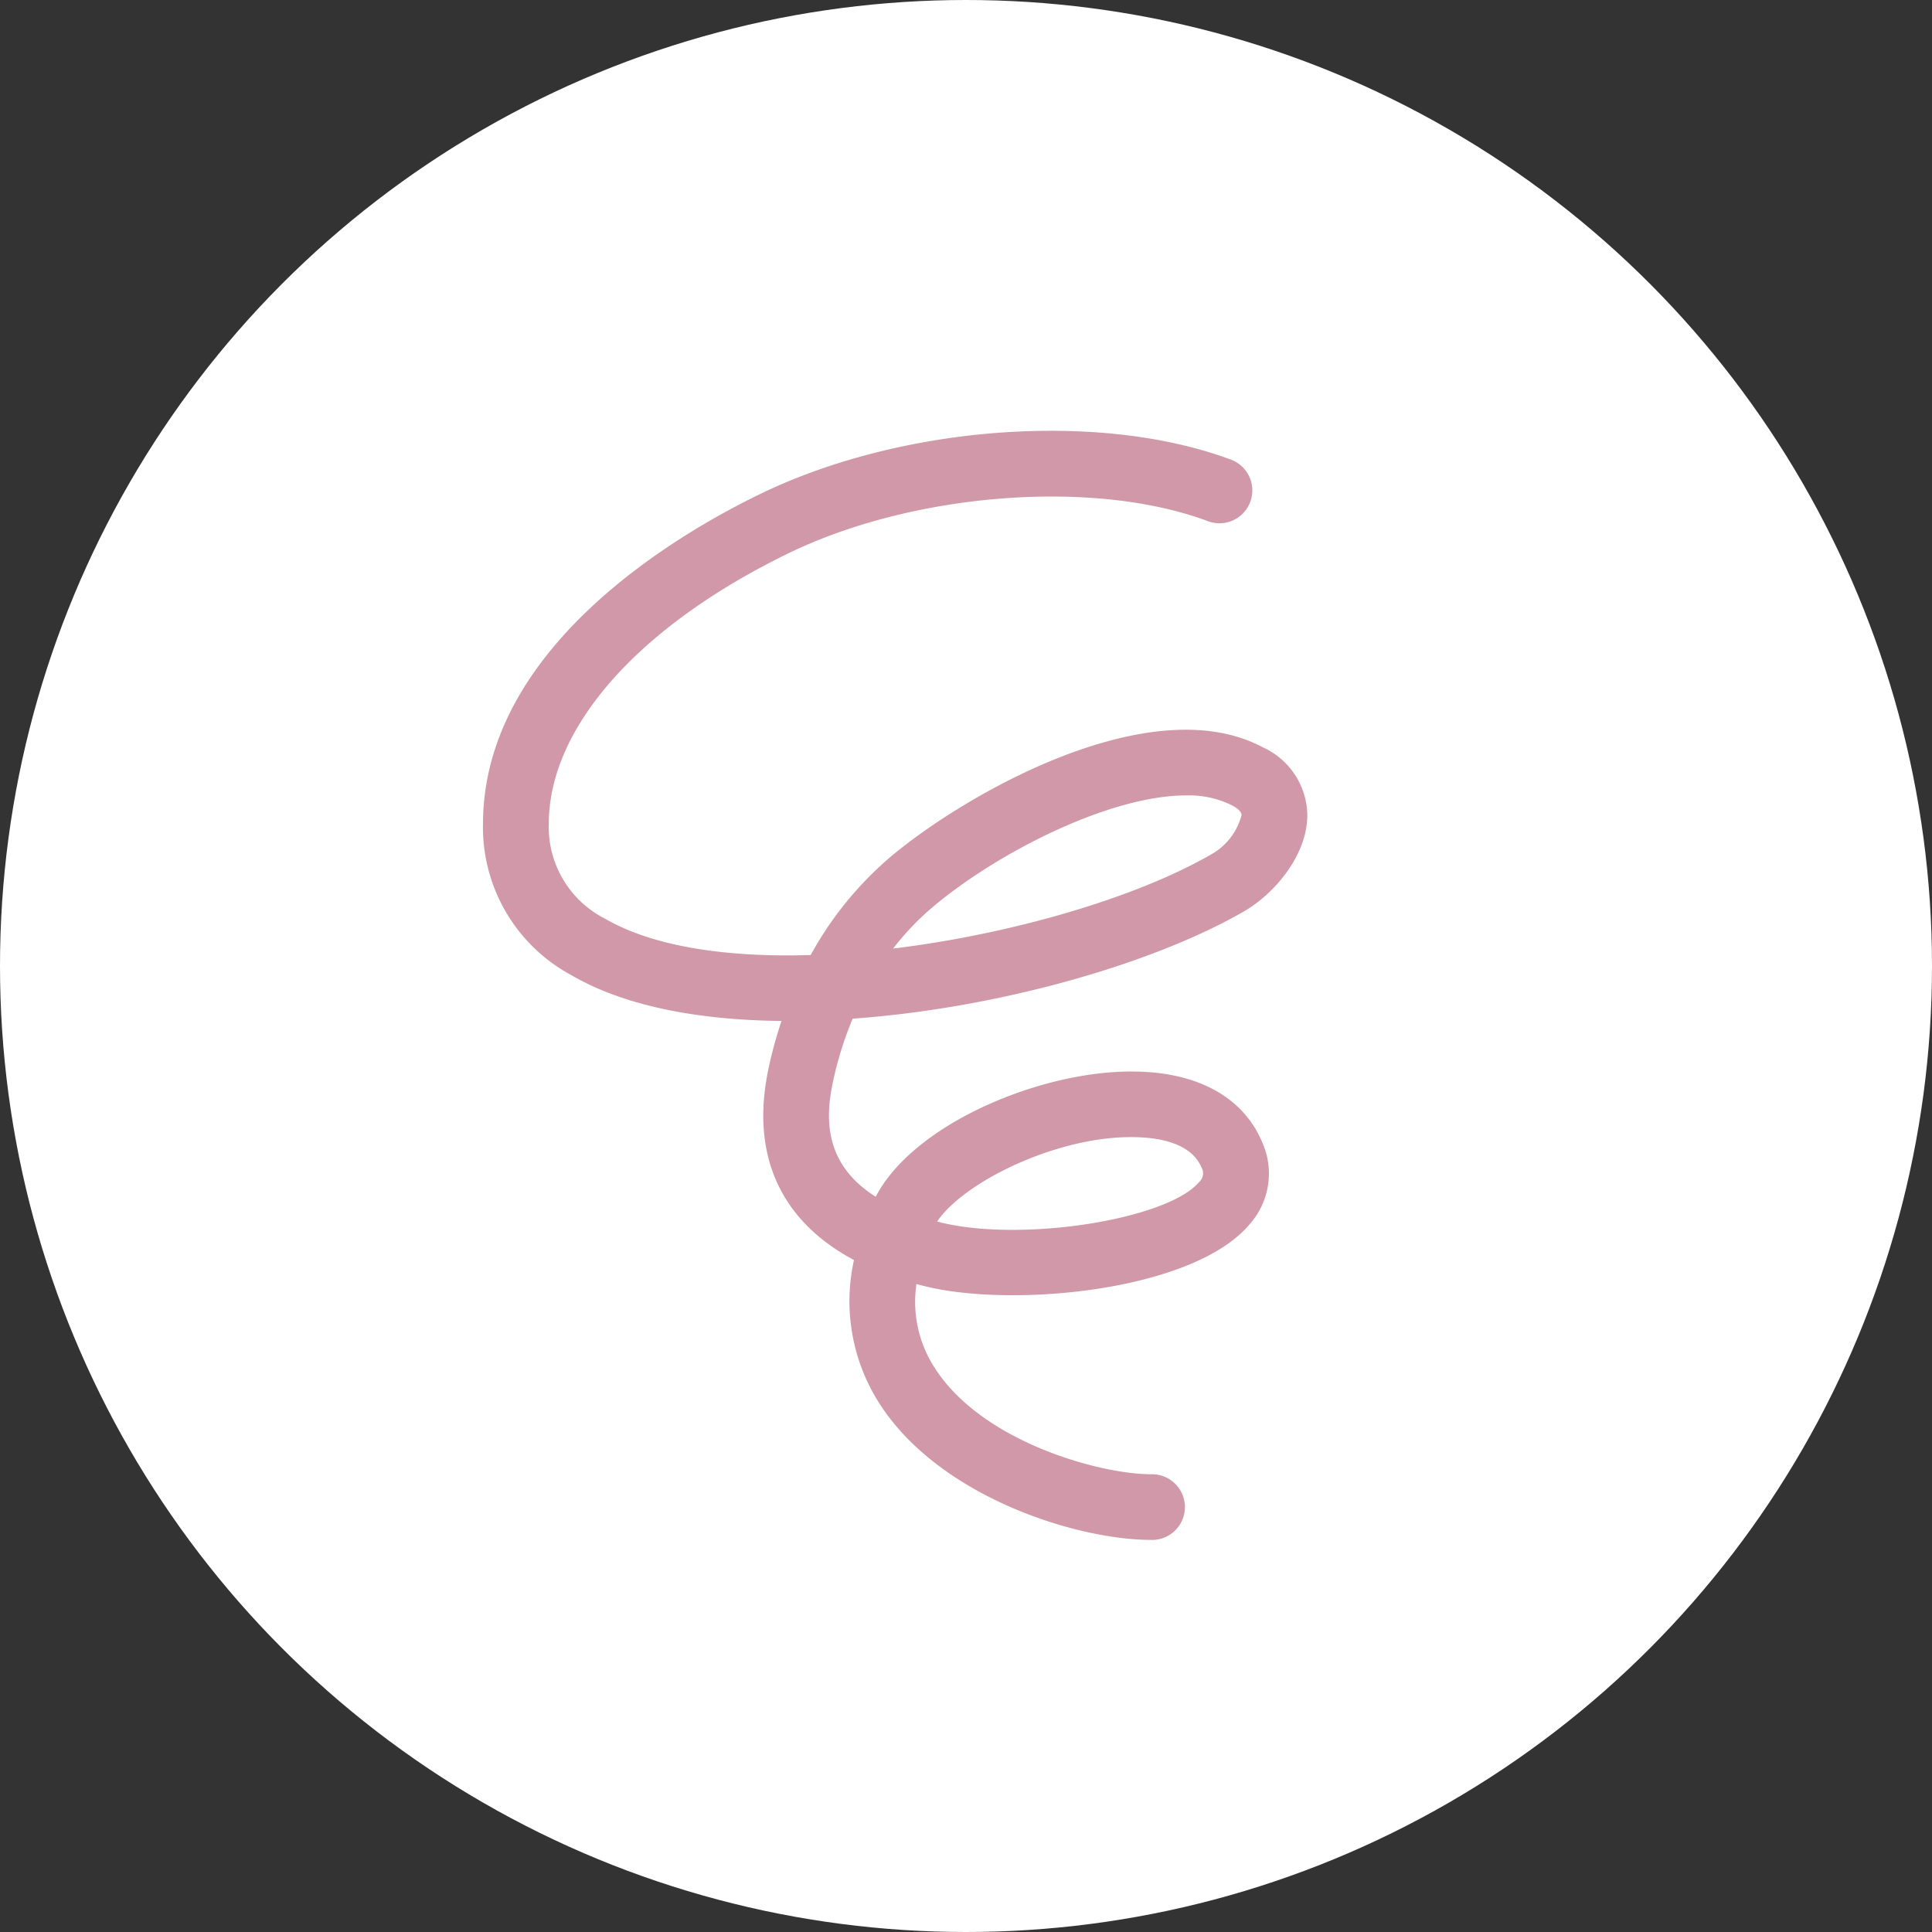
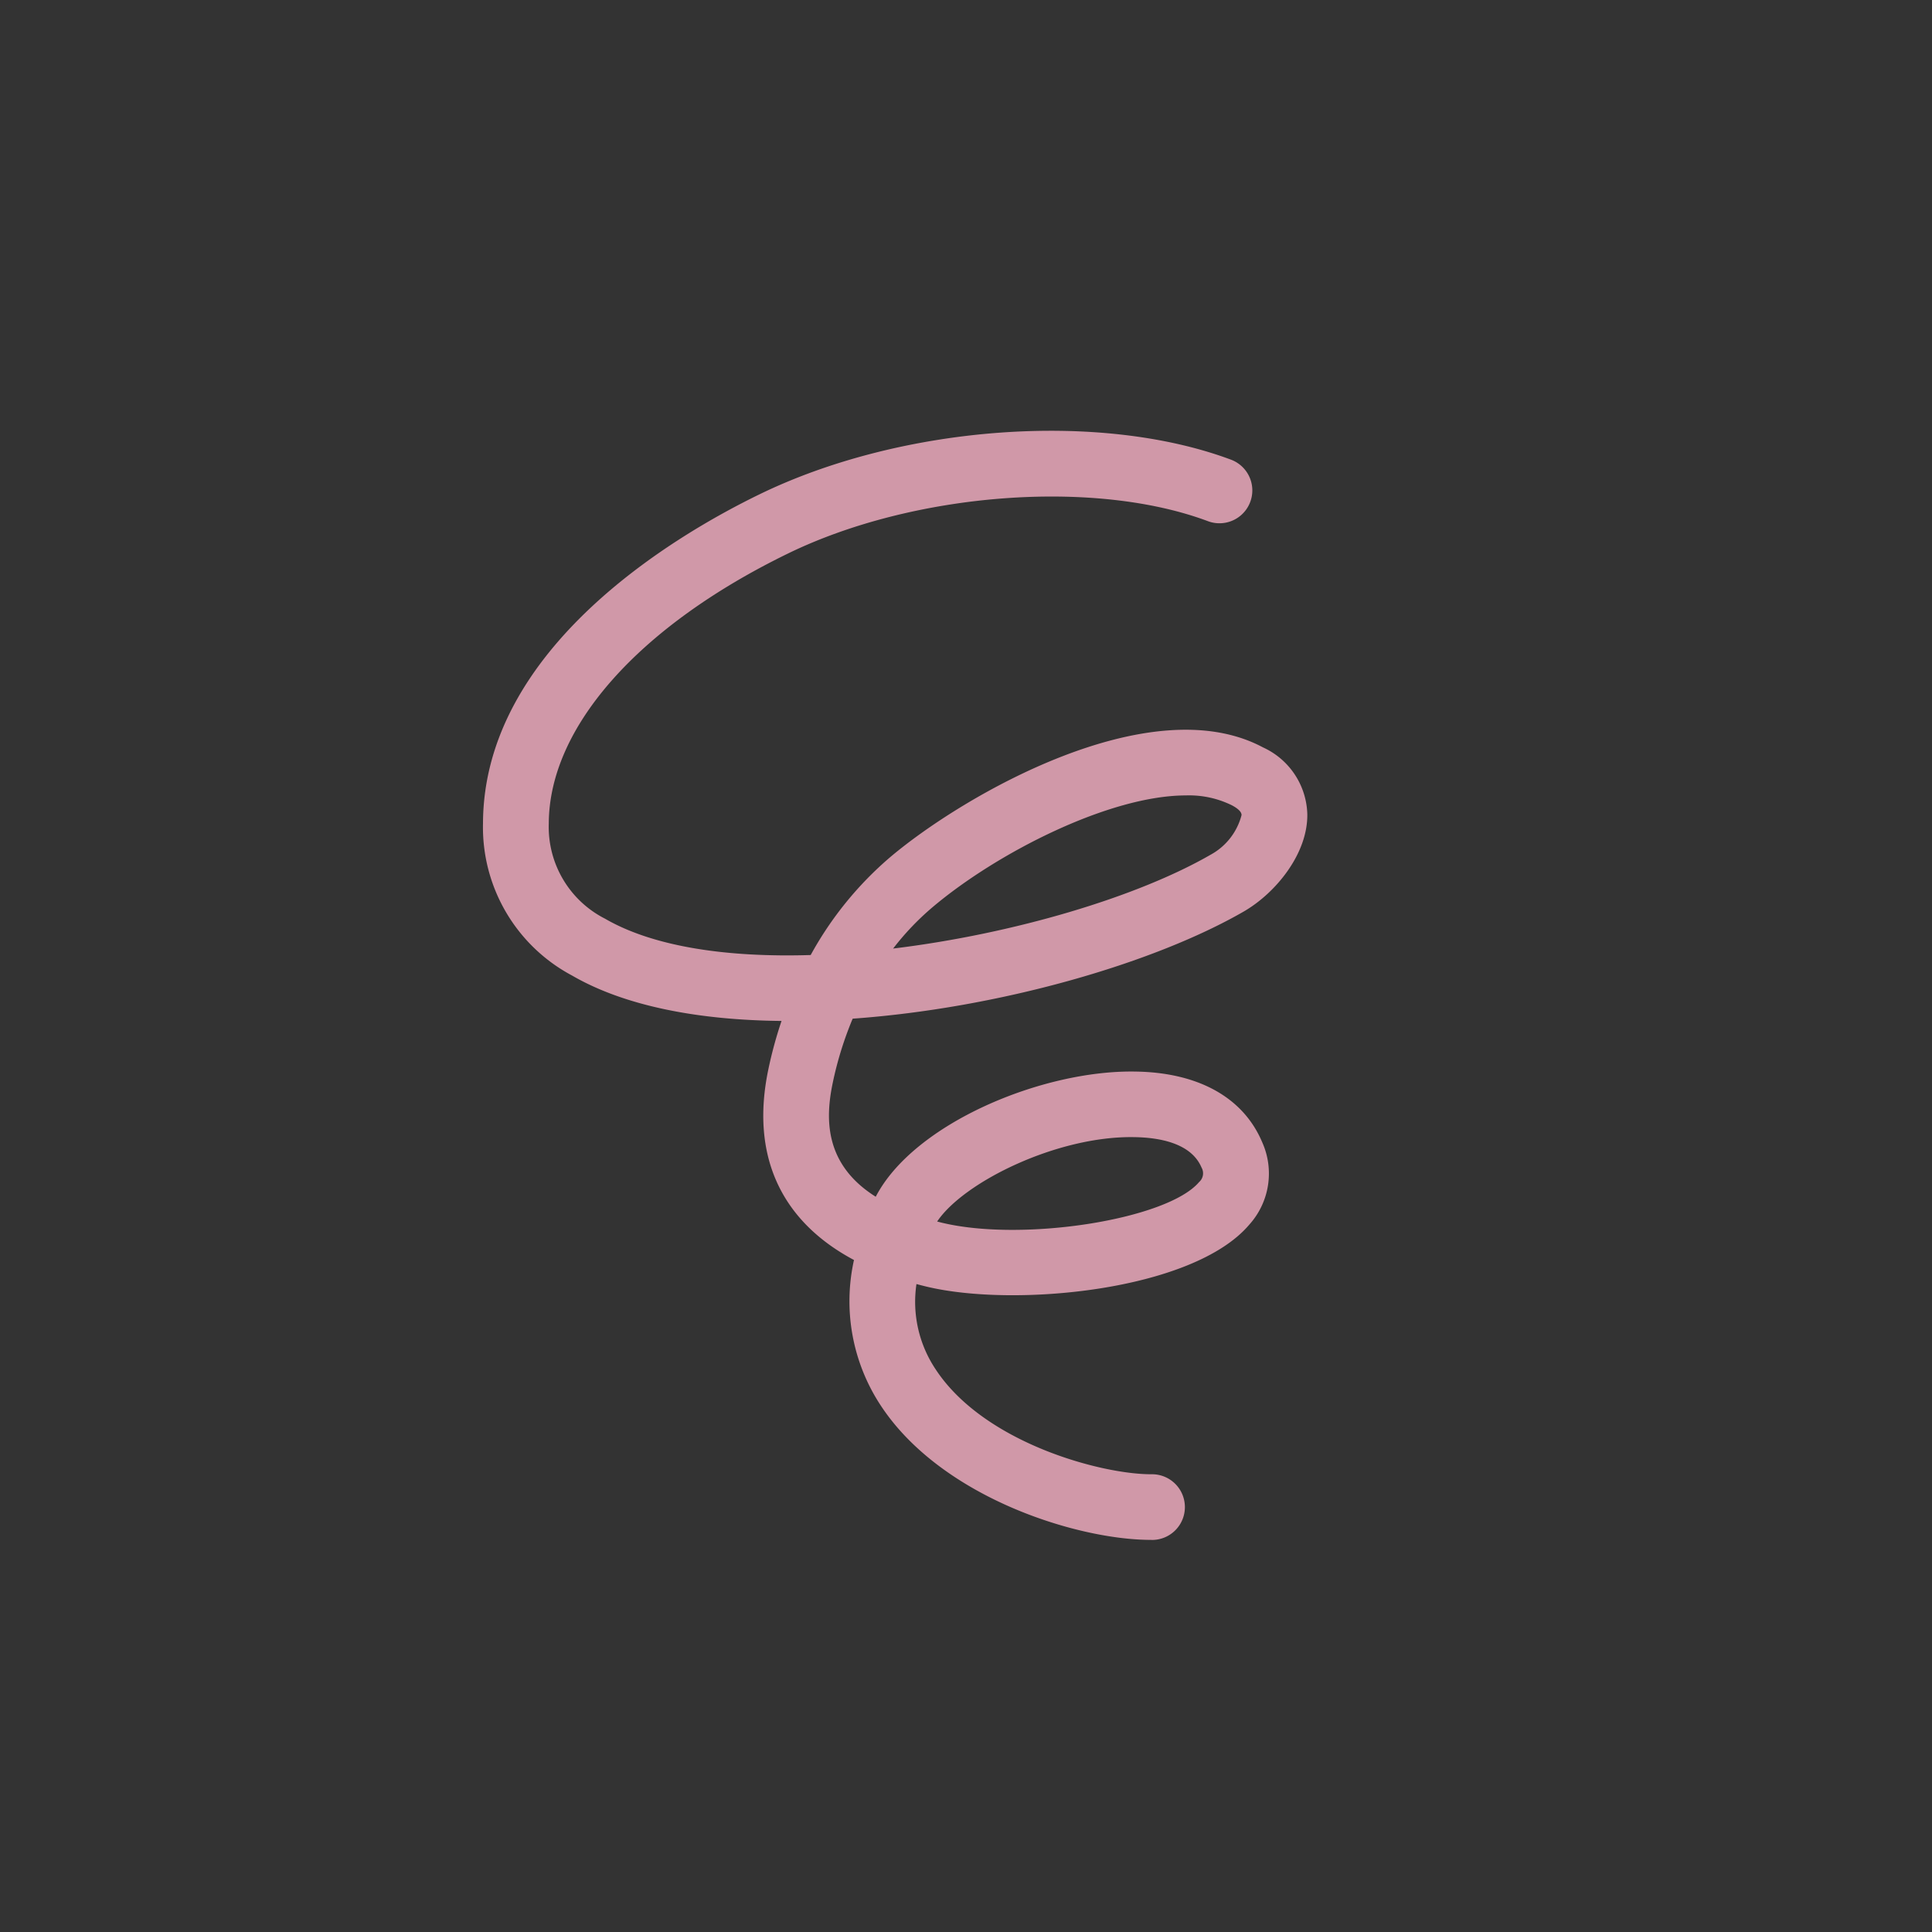
<svg xmlns="http://www.w3.org/2000/svg" width="100" height="100" viewBox="0 0 100 100">
  <rect x="0" y="0" width="100" height="100" fill="#333333" stroke="none" />
  <g id="グループ_34" data-name="グループ 34" transform="translate(-513 -837)">
-     <circle id="楕円形_18" data-name="楕円形 18" cx="50" cy="50" r="50" transform="translate(513 837)" fill="#fff" />
    <path id="パス_43" data-name="パス 43" d="M493.958,1066.655c-3.838,0-10.9-2.211-14.012-7a9.806,9.806,0,0,1-1.356-7.486c-3.8-2.025-5.363-5.429-4.433-9.866a21.726,21.726,0,0,1,.683-2.508c-4.211-.041-8.066-.74-10.845-2.352a8.691,8.691,0,0,1-4.607-7.882c.03-9.093,10.007-14.93,14.3-17.018,7.353-3.582,17.622-4.338,24.415-1.8a1.7,1.7,0,1,1-1.19,3.185c-5.9-2.208-15.25-1.488-21.737,1.672-7.737,3.767-12.367,8.992-12.383,13.974a5.323,5.323,0,0,0,2.913,4.929c2.553,1.48,6.411,2.012,10.643,1.88a18.083,18.083,0,0,1,4.1-5.053c3.784-3.206,13.484-8.812,19.311-5.694a3.914,3.914,0,0,1,2.294,3.452c.032,2.048-1.635,4.091-3.3,5.049-4.691,2.7-12.686,5-20.232,5.54a18.217,18.217,0,0,0-1.032,3.325c-.383,1.826-.453,4.208,2.226,5.892,1.973-3.8,8.626-6.561,13.421-6.479,3.269.041,5.606,1.34,6.582,3.657a3.955,3.955,0,0,1-.673,4.272c-2.914,3.427-12.146,4.3-16.71,3.2-.174-.042-.344-.085-.512-.131a6.277,6.277,0,0,0,.977,4.39c2.486,3.822,8.568,5.455,11.164,5.455h.048a1.7,1.7,0,0,1,.01,3.4Zm-11.063-16.478.234.059c4.2,1.016,11.674-.16,13.322-2.1a.6.6,0,0,0,.129-.751c-.536-1.272-2.194-1.559-3.491-1.576C489.122,1045.738,484.268,1048.129,482.895,1050.177Zm12.875-22.055c-3.955,0-9.792,2.971-13.131,5.8a13.992,13.992,0,0,0-2.023,2.126c6.25-.761,12.633-2.666,16.435-4.858a3.267,3.267,0,0,0,1.6-2.052c0-.159-.171-.33-.5-.505A5.009,5.009,0,0,0,495.77,1028.122Z" transform="translate(78.612 -149.951)" fill="#d098a8" />
  </g>
</svg>